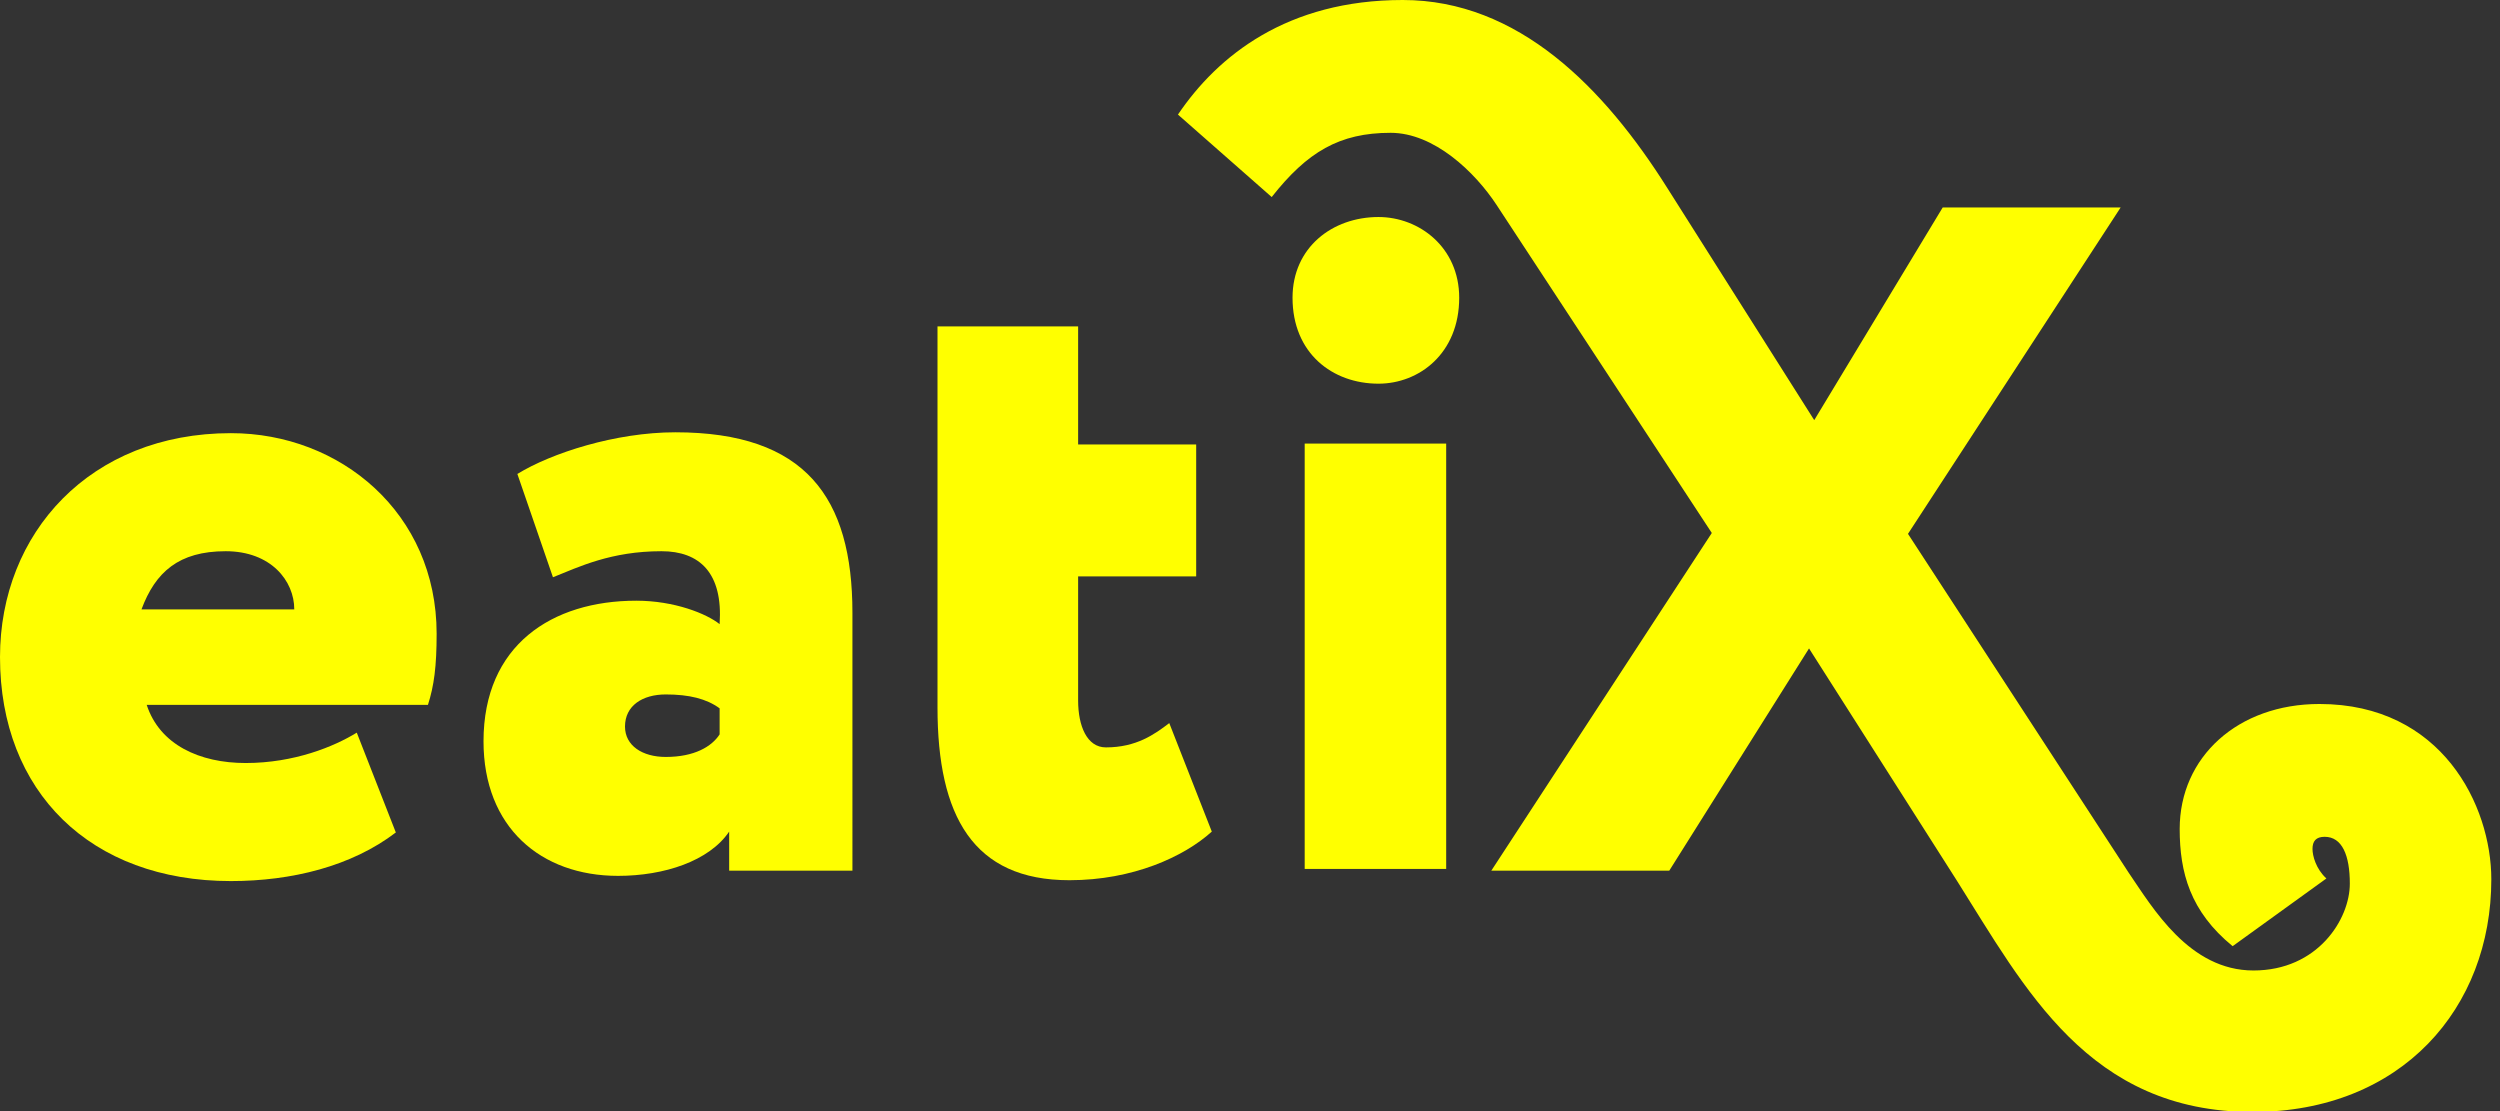
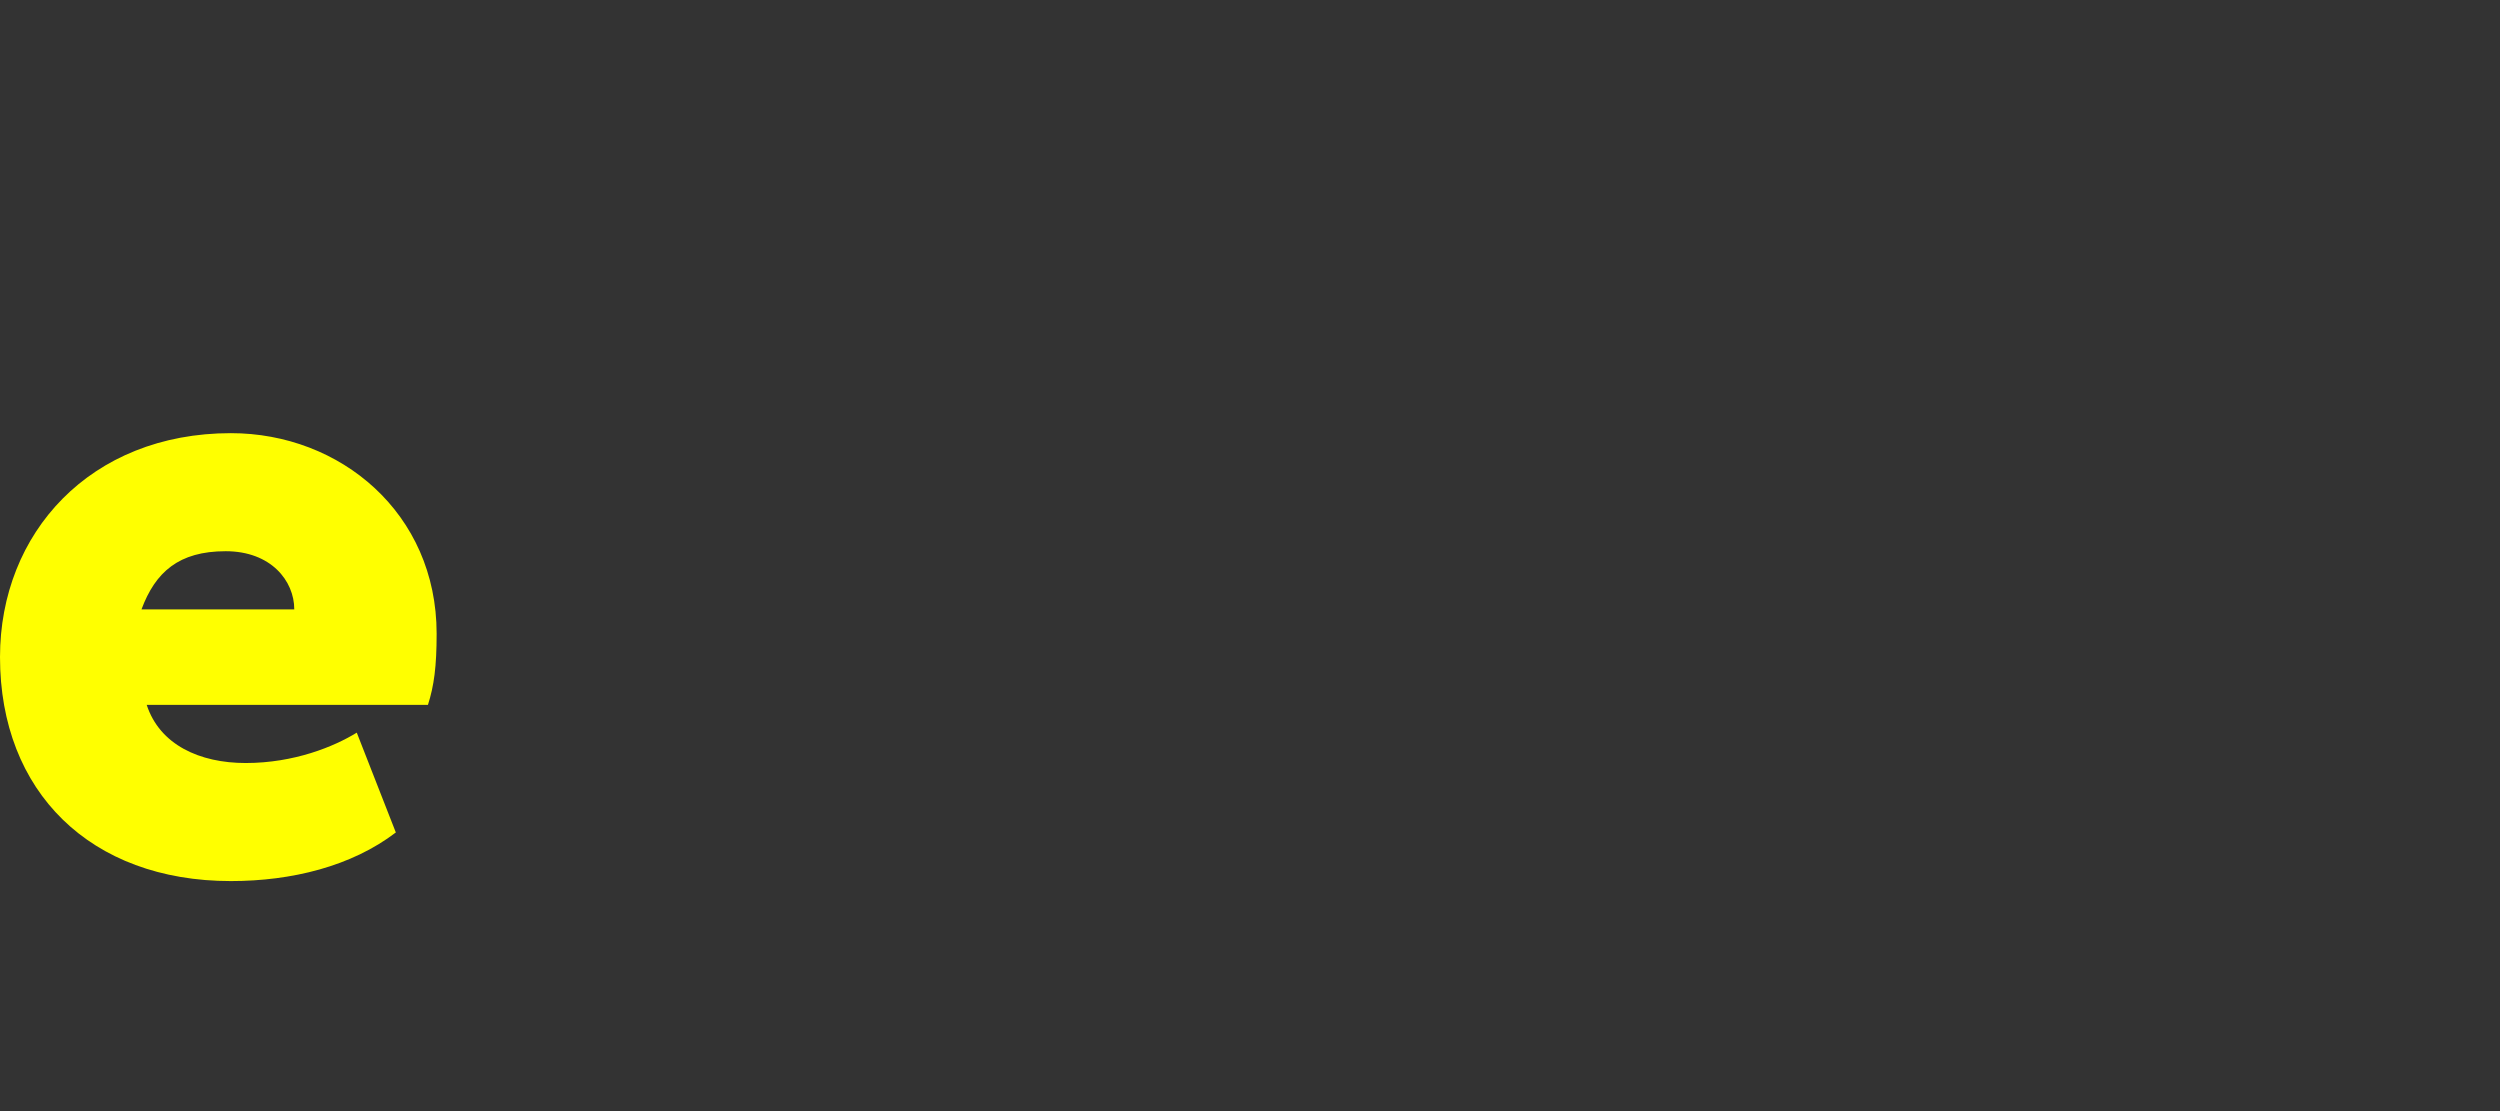
<svg xmlns="http://www.w3.org/2000/svg" id="Слой_1" x="0px" y="0px" viewBox="0 0 288 128" style="enable-background:new 0 0 288 128;" xml:space="preserve">
  <rect x="0" y="0" width="288" height="128" fill="#333333" stroke="none" />
  <style type="text/css"> .st0{fill:#FFFF00;} </style>
  <g>
-     <path class="st0" d="M77.8,49.8c-6.9,0-14.3,2.4-18.2,4.8l4.1,11.9c3-1.2,6.7-3,12.5-3c4.4,0,7.1,2.5,6.7,8.4 c-1.5-1.2-5.2-2.7-9.6-2.7c-9.7,0-17.6,5.1-17.6,16.2c0,9.9,6.6,15.5,15.5,15.5c5.3,0,10.5-1.7,12.8-5.1v4.5h14.2V70.6 C98.2,57.3,92.8,49.8,77.8,49.8z M82.9,84.6C82,86,80,87.2,76.7,87.2c-2.7,0-4.7-1.3-4.7-3.5c0-2.4,2-3.7,4.7-3.7s4.7,0.5,6.2,1.6 V84.6z" />
-     <rect x="150.3" y="51.1" class="st0" width="16.3" height="49" />
-     <path class="st0" d="M267.2,81.1c-9.4,0-16.1,6.1-16.1,14.4c0,5,1.2,9.5,6.1,13.5l10.8-7.8c-1.2-1.1-1.6-2.6-1.6-3.4 c0-0.9,0.4-1.4,1.4-1.4c2,0,2.9,2.1,2.9,5.4c0,4.1-3.7,10-11.1,10c-7.4,0-11.6-7.2-14.4-11.3l-25.4-39l24.5-37.6h-20.5L209,48.4 l-16.9-26.7C184.8,10.1,174.9,0,161.6,0c-13.3,0-21.3,6.4-25.9,13.2l10.8,9.5c4.1-5.2,7.8-7.4,13.7-7.4c5,0,9.7,4.5,12.2,8.3 l24.8,37.8l-25.4,38.9h20.5l16.1-25.6l17,26.7c7.9,12.5,15.2,26.7,34.1,26.7c17.2,0,27.5-12,27.5-26.8 C287,92.8,281.3,81.1,267.2,81.1z" />
-     <path class="st0" d="M127.4,86.1c-2.2,0-3.2-2.5-3.2-5.4V66.4h13.6V51.2h-13.6V37.6H108v43.9c0,12.5,4.1,19.9,15.2,19.9 c7.3,0,13.2-2.7,16.4-5.6l-4.9-12.5C133,84.6,130.9,86.1,127.4,86.1z" />
-     <path class="st0" d="M158.8,25c-5.3,0-9.9,3.5-9.9,9.3c0,6.4,4.6,9.9,9.9,9.9c4.7,0,9.3-3.5,9.3-9.9C168.1,28.5,163.5,25,158.8,25z " />
    <path class="st0" d="M26.6,49.9C10.4,49.9,0,61.4,0,75.7c0,15.5,10.4,25.8,26.6,25.8c7,0,13.9-1.7,19-5.6l-4.5-11.5 c-2.6,1.6-7.2,3.5-12.8,3.5c-5.3,0-9.9-2.1-11.4-6.7h32.4c0.7-2.2,1-4.4,1-8.2C50.3,59.1,39.2,49.9,26.6,49.9z M16.3,70.2 c1.6-4.3,4.3-6.7,9.7-6.7c5.2,0,7.9,3.4,7.9,6.7H16.3z" />
  </g>
</svg>